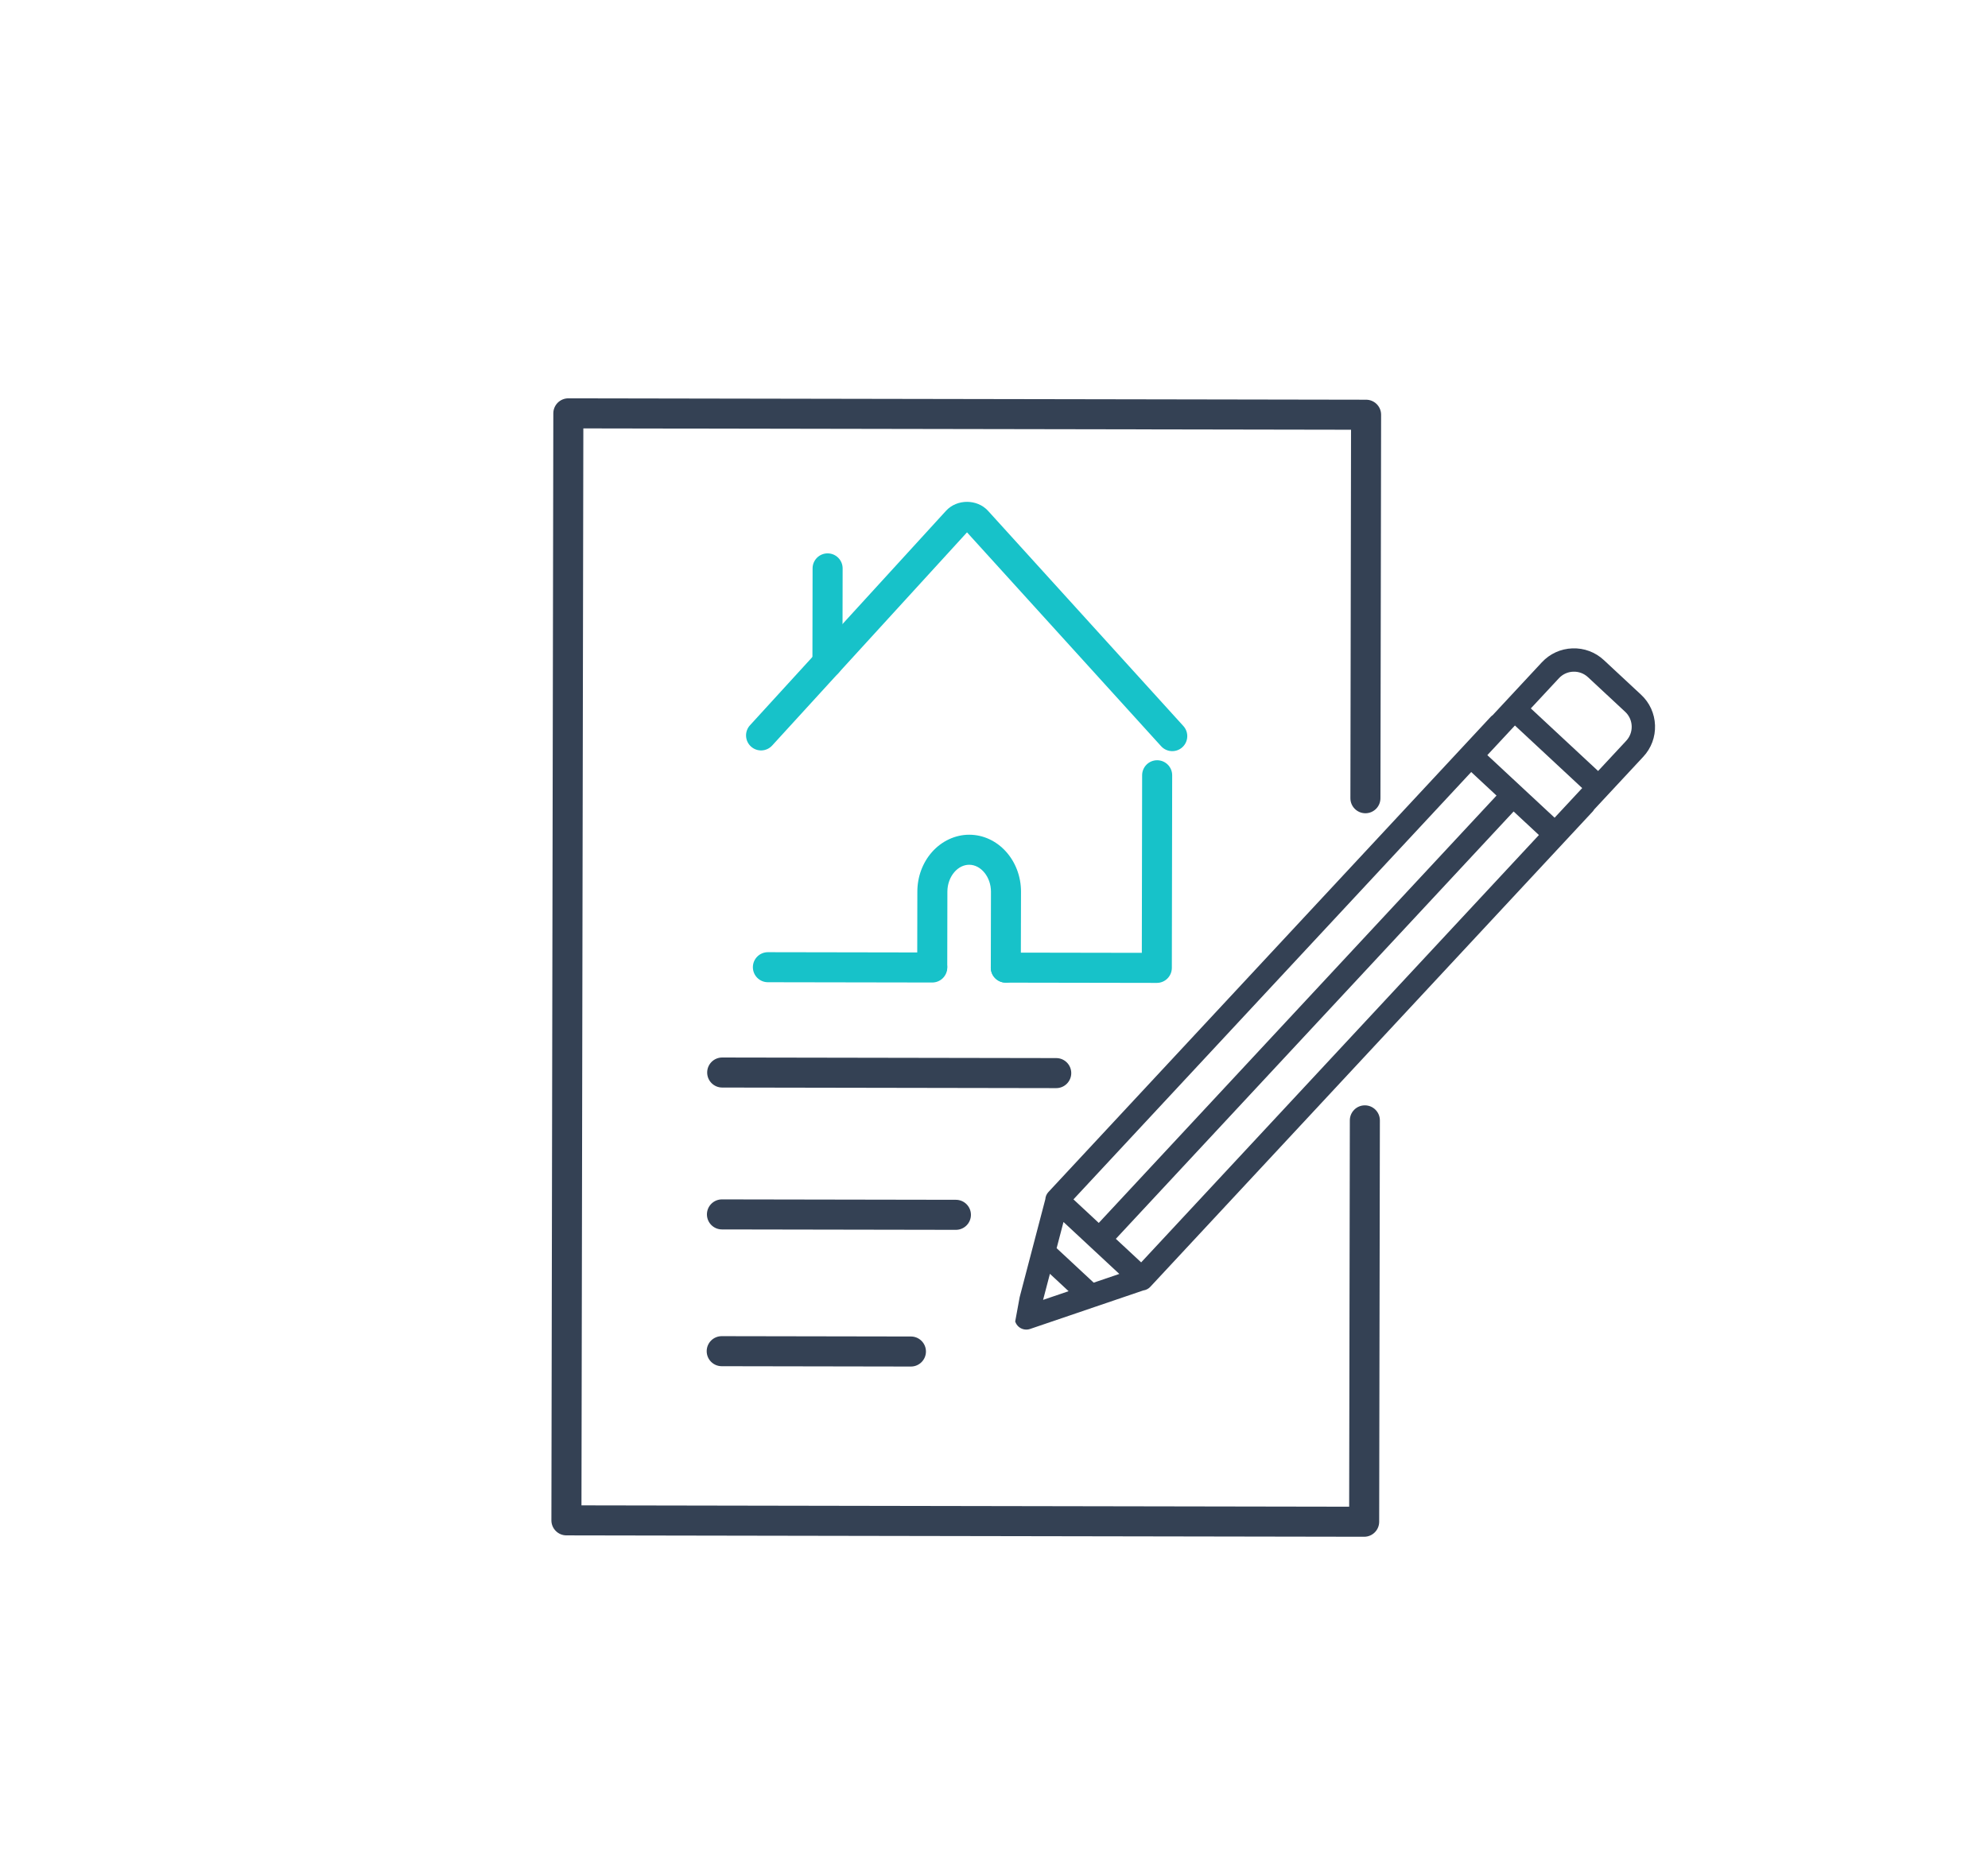
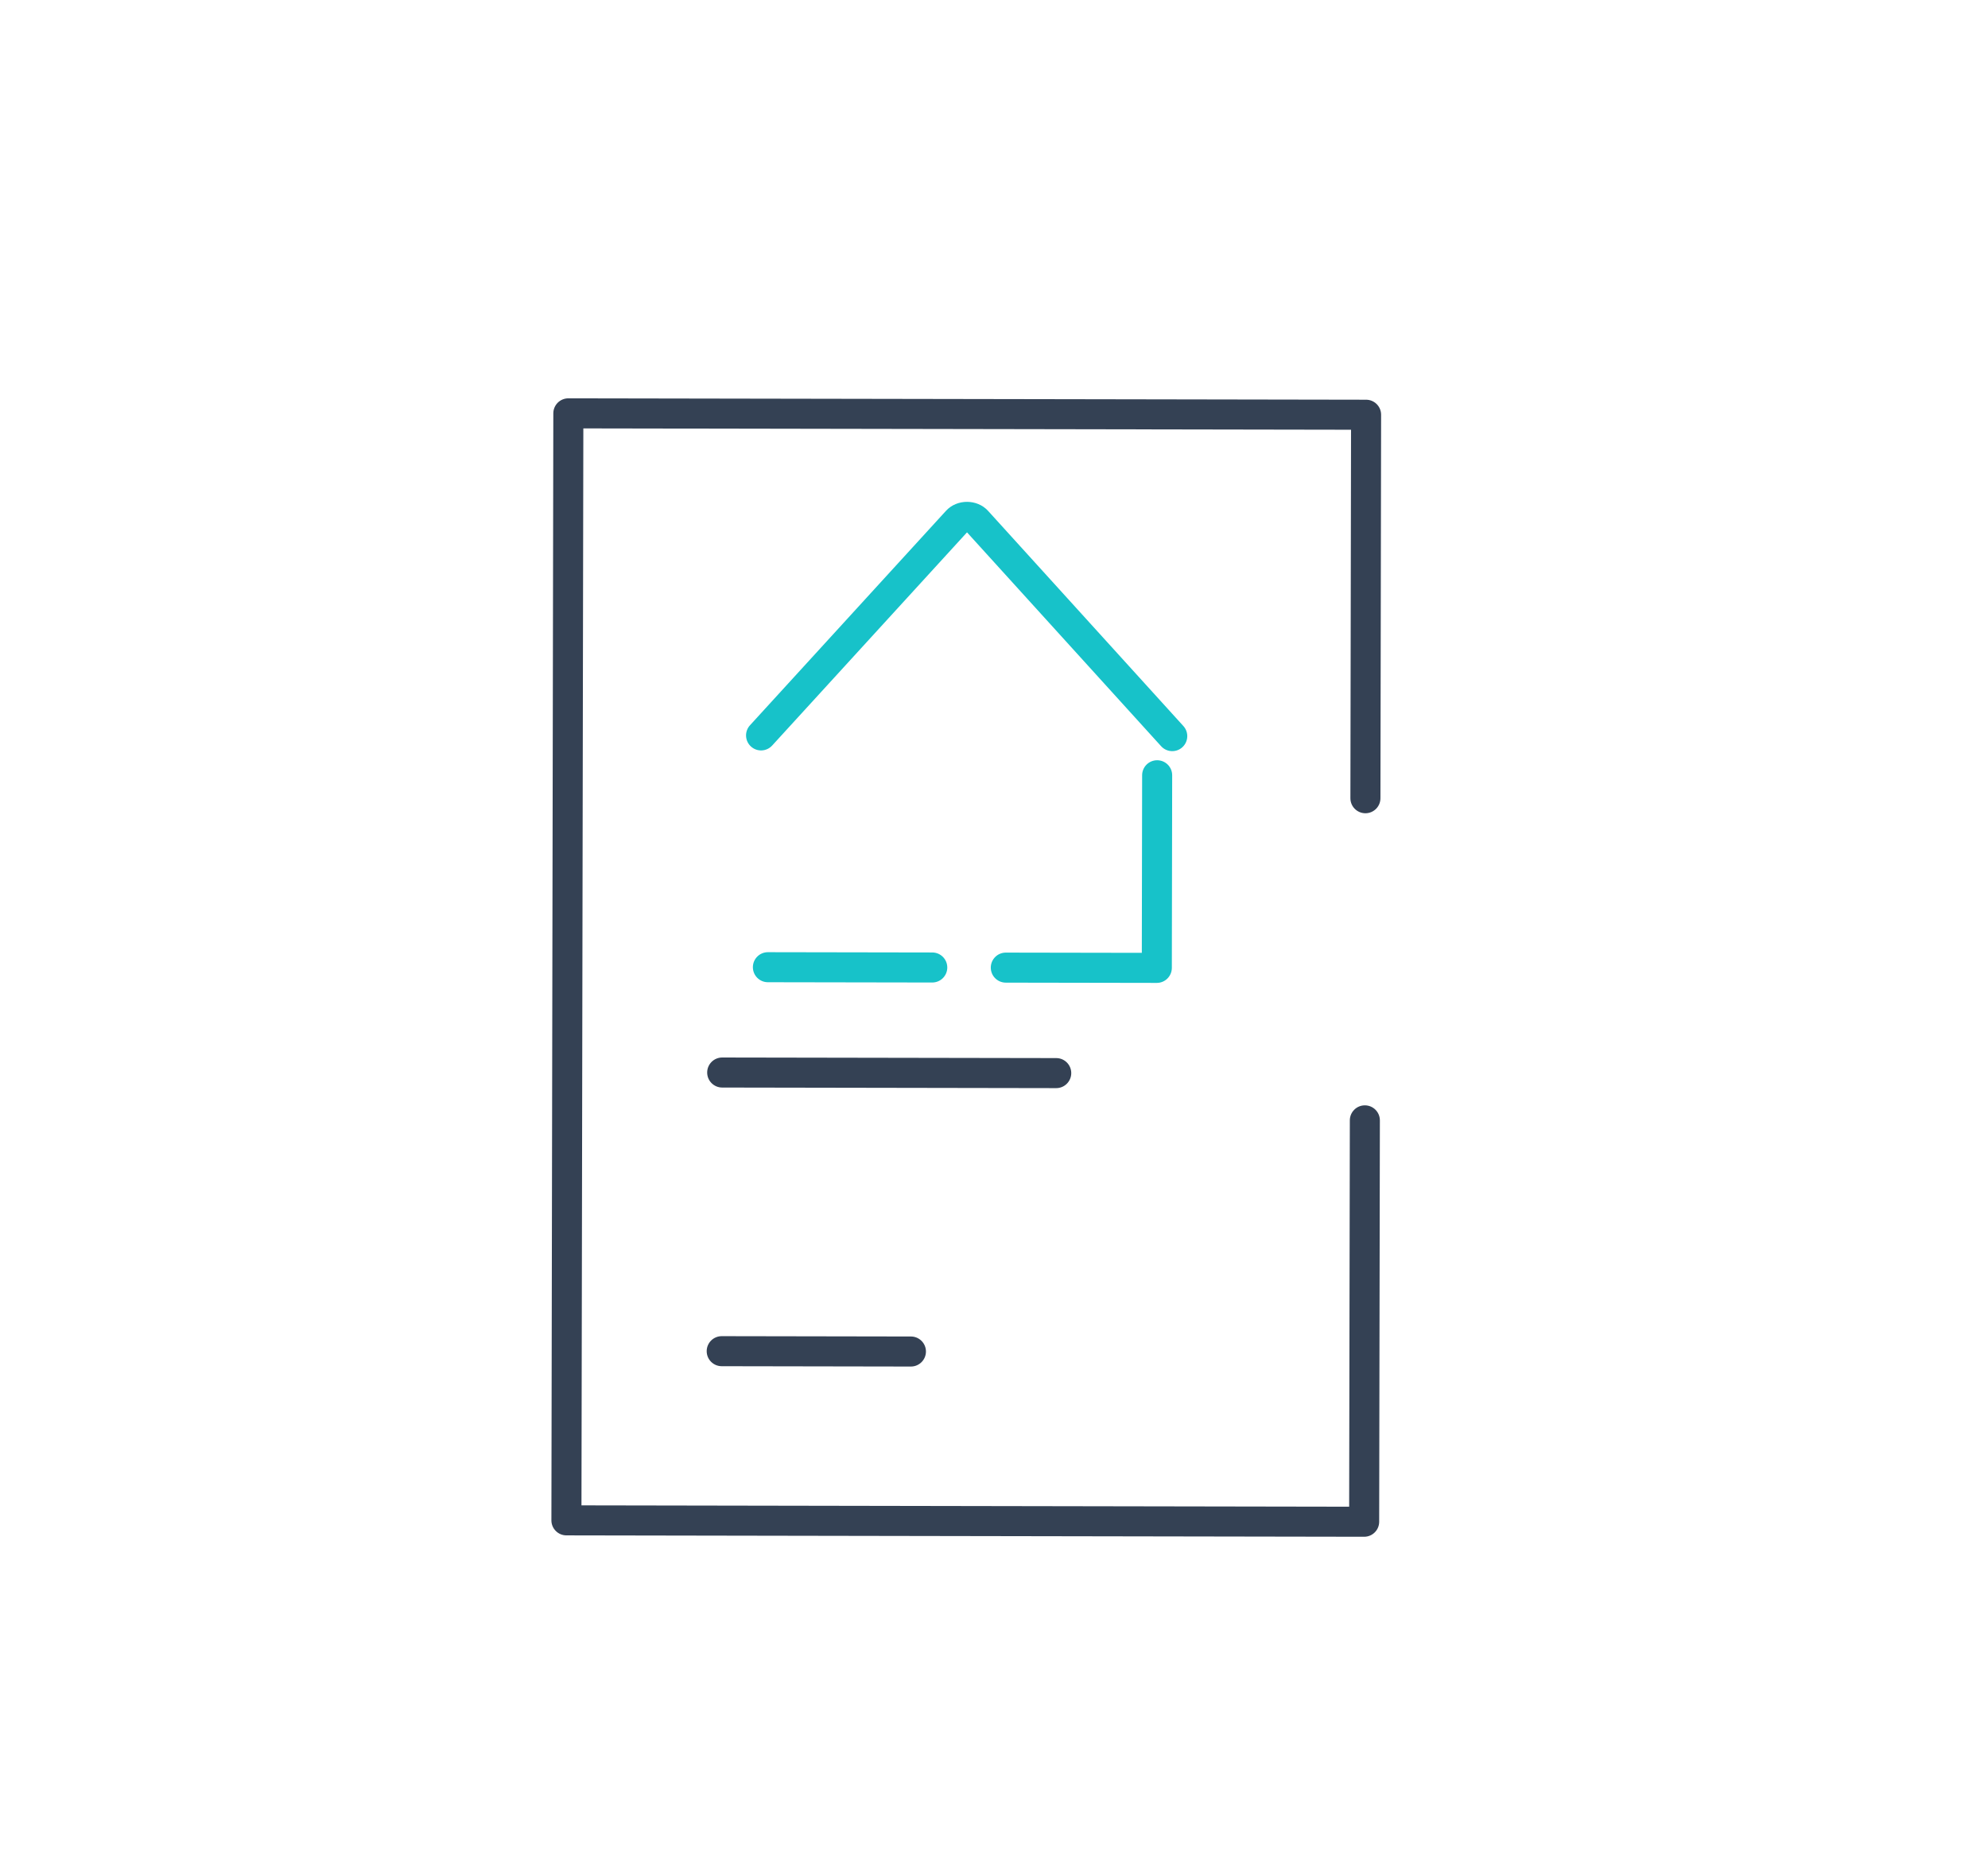
<svg xmlns="http://www.w3.org/2000/svg" version="1.1" id="_x2014_ÎÓÈ_x5F_1" x="0px" y="0px" width="455.337px" height="425px" viewBox="0 0 455.337 425" xml:space="preserve">
  <g>
    <g>
      <g>
        <path fill="#17C2C9" d="M268.49,172.062c-0.936-0.001-1.866-0.381-2.543-1.128l-44.46-48.989l-44.63,48.834     c-1.281,1.402-3.455,1.504-4.86,0.219c-1.402-1.281-1.502-3.458-0.219-4.861l44.895-49.125c2.507-2.748,7.148-2.74,9.646,0.017     l44.723,49.281c1.278,1.407,1.171,3.584-0.235,4.86C270.144,171.77,269.316,172.064,268.49,172.062z" />
      </g>
      <g>
-         <path fill="#17C2C9" d="M189.515,155.263c-1.9-0.003-3.439-1.546-3.436-3.446l0.038-21.623c0.003-1.9,1.547-3.438,3.447-3.435     c1.899,0.003,3.438,1.546,3.435,3.446l-0.038,21.623C192.958,153.729,191.414,155.267,189.515,155.263z" />
-       </g>
+         </g>
    </g>
    <g>
      <g>
        <path fill="#17C2C9" d="M213.522,225.062l-37.646-0.065c-1.9-0.003-3.438-1.547-3.434-3.447c0.003-1.899,1.546-3.438,3.446-3.434     l37.646,0.065c1.9,0.003,3.438,1.546,3.435,3.446C216.965,223.527,215.422,225.064,213.522,225.062z" />
      </g>
      <g>
        <path fill="#17C2C9" d="M264.955,225.151l-34.587-0.06c-1.9-0.003-3.438-1.547-3.436-3.447c0.003-1.899,1.547-3.438,3.448-3.434     l31.146,0.054l0.071-40.683c0.003-1.9,1.546-3.438,3.446-3.435s3.438,1.546,3.435,3.446l-0.077,44.123     C268.398,223.616,266.855,225.154,264.955,225.151z" />
      </g>
      <g>
-         <path fill="#17C2C9" d="M230.369,225.091c-0.045,0-0.09,0-0.136-0.004c-1.898-0.077-3.374-1.679-3.296-3.577l0.035-17.251     c0.006-3.34-2.273-6.165-4.977-6.169c-1.238-0.002-2.436,0.582-3.373,1.644c-1.033,1.17-1.627,2.814-1.63,4.508l-0.03,16.993     c0.046,1.9-1.454,3.63-3.352,3.675c-1.954,0.015-3.474-1.306-3.521-3.205l-0.008-0.482l0.03-16.993     c0.006-3.39,1.196-6.604,3.349-9.048c2.234-2.531,5.348-3.979,8.547-3.973c6.545,0.011,11.859,5.87,11.846,13.062l-0.043,17.521     C233.736,223.644,232.208,225.094,230.369,225.091z" />
-       </g>
+         </g>
    </g>
  </g>
  <g>
-     <path fill="#344154" d="M232.522,302.711c0.018,0.054,0.041,0.104,0.061,0.157c0.144,0.366,0.362,0.705,0.661,0.982   c0.721,0.67,1.751,0.891,2.683,0.574l14.785-5.032v-0.001l11.147-3.793c0.613-0.081,1.184-0.372,1.608-0.829l101.307-108.855   c0.14-0.15,0.257-0.312,0.355-0.483l2.996-3.219l8.258-8.873c1.829-1.965,2.784-4.526,2.687-7.209   c-0.096-2.684-1.231-5.168-3.197-6.998l-8.518-7.926c-1.966-1.83-4.525-2.784-7.209-2.688c-2.684,0.096-5.169,1.231-6.998,3.197   l-9.53,10.241l-0.001,0.001l-1.725,1.854c-0.164,0.111-0.317,0.239-0.454,0.386L240.132,273.052   c-0.438,0.47-0.67,1.056-0.708,1.651l-5.818,22.208l-0.059,0.226C233.205,298.995,232.863,300.853,232.522,302.711z    M372.468,169.695l-6.436,6.916l-15.406-14.337l6.437-6.916c0.856-0.92,2.019-1.452,3.275-1.496   c1.256-0.046,2.454,0.401,3.374,1.257l8.518,7.927c0.92,0.856,1.453,2.02,1.496,3.275   C373.772,167.577,373.326,168.775,372.468,169.695z M249.978,285.868l6.393,5.949l0,0l-5.87,1.998l-8.487-7.899l1.572-5.997   L249.978,285.868z M255.579,283.775l91.104-97.892l5.795,5.394l-91.103,97.892L255.579,283.775z M346.984,166.188l15.405,14.337   l-1.272,1.367l-0.307,0.33l-1.822,1.958l-2.917,3.134l-5.746-5.347l-3.915-3.643l-5.745-5.347l2.917-3.135l1.821-1.958l0.308-0.331   L346.984,166.188z M336.971,176.846l5.796,5.394l-91.104,97.892l-5.795-5.394L336.971,176.846z M238.912,297.759L238.912,297.759   l1.565-5.97l4.277,3.981l0,0L238.912,297.759z" />
-   </g>
+     </g>
  <g>
    <path fill="#344154" d="M312.446,352.023l-182.717-0.318c-1.9-0.003-3.438-1.546-3.434-3.447l0.44-253.579   c0.004-1.9,1.546-3.438,3.447-3.435l182.717,0.318c1.899,0.003,3.437,1.546,3.434,3.447l-0.153,87.846   c-0.003,1.9-1.546,3.438-3.445,3.435c-1.9-0.003-3.439-1.546-3.436-3.446l0.147-84.405L133.61,98.133l-0.429,246.697l175.835,0.306   l0.154-88.503c0.003-1.899,1.547-3.438,3.447-3.434c1.899,0.003,3.437,1.546,3.434,3.446l-0.16,91.944   C315.888,350.489,314.345,352.026,312.446,352.023z" />
  </g>
  <g>
    <path fill="#344154" d="M241.916,249.254l-76.508-0.133c-1.9-0.003-3.438-1.547-3.434-3.447s1.546-3.438,3.446-3.434l76.508,0.133   c1.9,0.003,3.438,1.546,3.434,3.446C245.359,247.719,243.816,249.257,241.916,249.254z" />
  </g>
  <g>
-     <path fill="#344154" d="M218.938,281.716l-53.586-0.093c-1.9-0.003-3.438-1.546-3.435-3.447c0.003-1.9,1.546-3.438,3.446-3.434   l53.586,0.093c1.9,0.003,3.439,1.547,3.436,3.446C222.381,280.182,220.837,281.72,218.938,281.716z" />
-   </g>
+     </g>
  <g>
    <path fill="#344154" d="M208.634,313.03l-43.337-0.076c-1.9-0.003-3.438-1.546-3.434-3.447c0.003-1.9,1.546-3.438,3.446-3.435   l43.337,0.076c1.899,0.003,3.438,1.546,3.435,3.446C212.077,311.496,210.533,313.033,208.634,313.03z" />
  </g>
</svg>